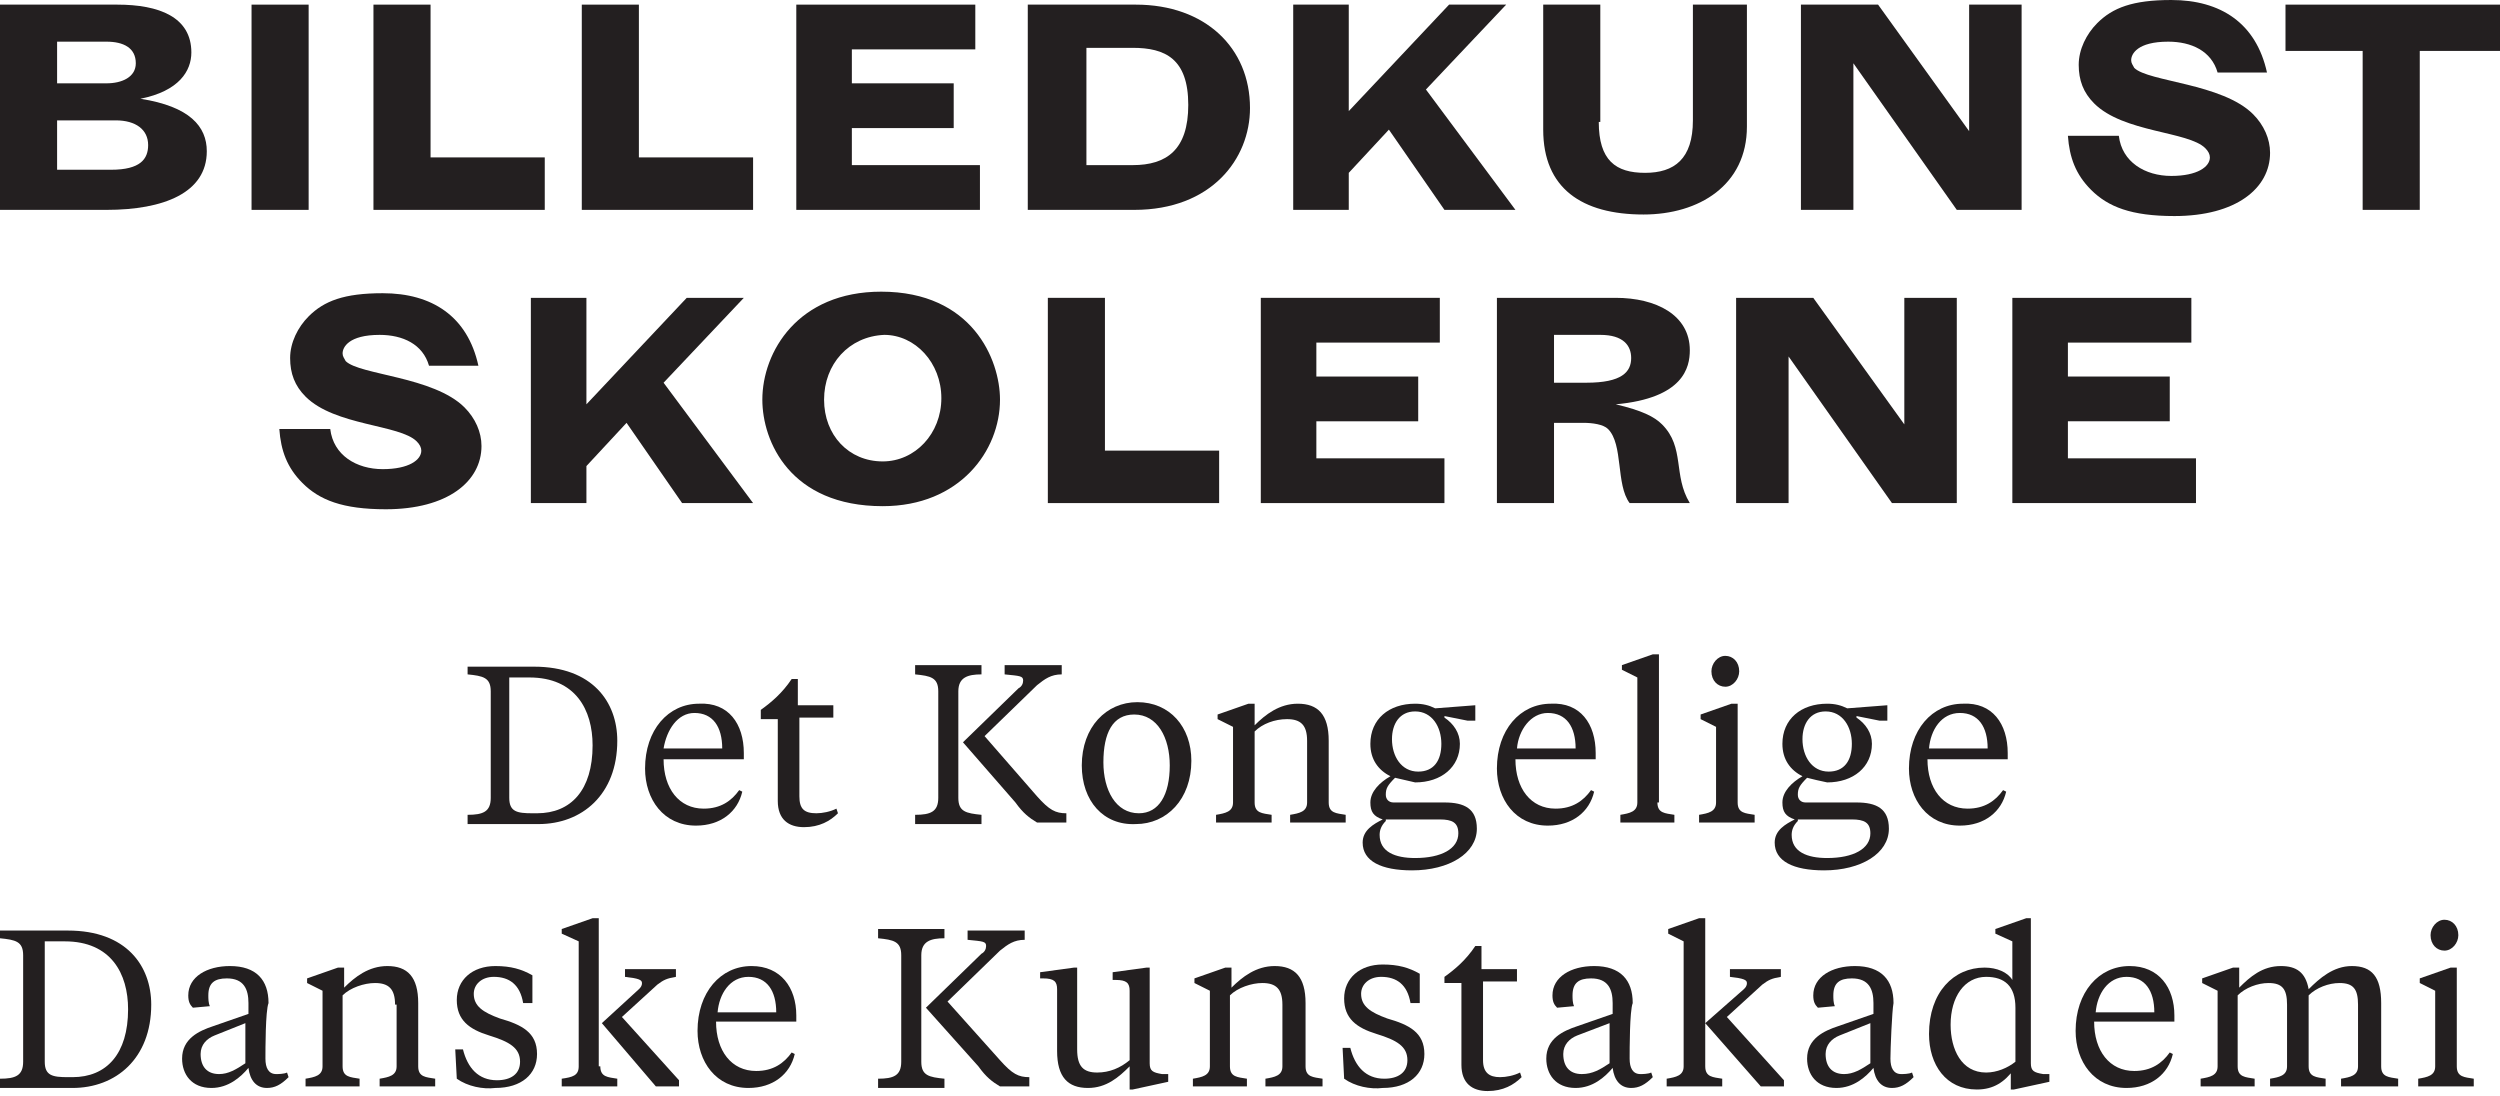
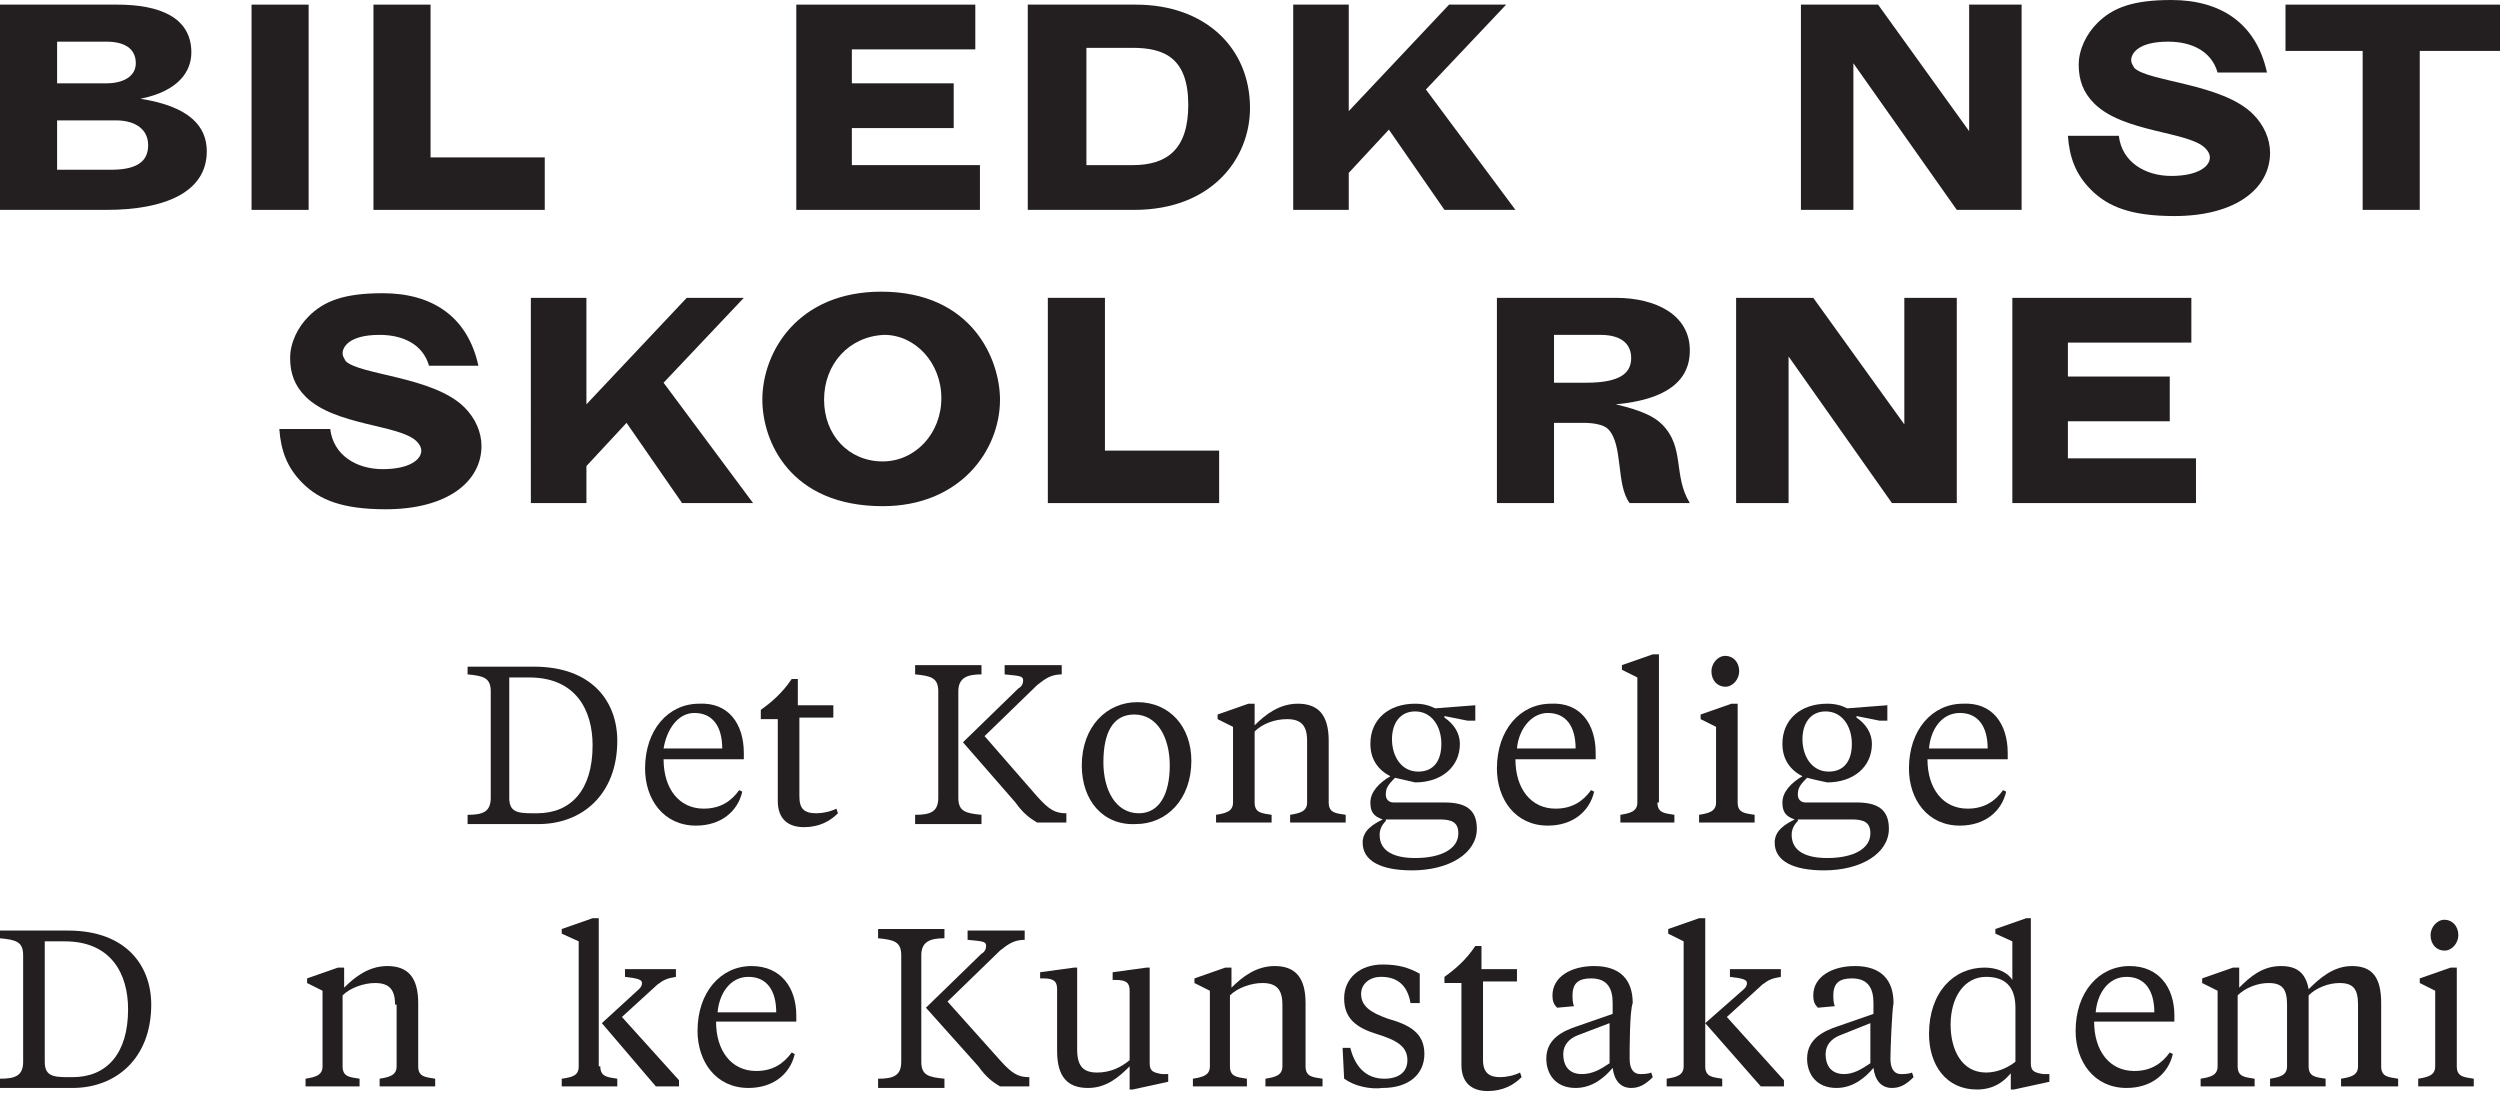
<svg xmlns="http://www.w3.org/2000/svg" id="Layer_1" viewBox="0 0 162 71">
  <style>.st0{fill:#231f20}</style>
  <g id="XMLID_78_">
    <g id="XMLID_162_">
      <path id="XMLID_202_" class="st0" d="M0 .3h7.6c2.7 0 4.8.8 4.8 3.1 0 1.2-.8 2.5-3.3 3 3.2.5 4.3 1.8 4.3 3.4 0 2.7-2.8 3.8-6.5 3.8H0V.3zm3.7 5.1h3.2c1 0 1.9-.4 1.9-1.3 0-1-.8-1.4-1.9-1.4H3.7v2.7zm0 5.6h3.5c1.9 0 2.4-.7 2.4-1.6 0-1-.8-1.6-2.1-1.6H3.7V11z" />
      <path id="XMLID_200_" class="st0" d="M16.3.3H20v13.3h-3.7V.3z" />
      <path id="XMLID_198_" class="st0" d="M24.2.3h3.7v9.9h7.4v3.4H24.2V.3z" />
-       <path id="XMLID_196_" class="st0" d="M37.7.3h3.7v9.9h7.4v3.4H37.7V.3z" />
      <path id="XMLID_194_" class="st0" d="M51.6.3h11.6v2.9h-8v2.2h6.6v2.9h-6.6v2.4h8.3v2.9H51.6V.3z" />
      <path id="XMLID_191_" class="st0" d="M66.7.3h6.9C78.1.3 81 3.1 81 7c0 3.3-2.5 6.6-7.5 6.6h-6.9V.3zm3.6 10.4h3.1c2.2 0 3.6-1 3.6-3.9 0-3-1.5-3.7-3.6-3.7h-3v7.6z" />
      <path id="XMLID_189_" class="st0" d="M83.7.3h3.7v6.9L93.9.3h3.7l-5.2 5.5 5.8 7.8h-4.6L90 8.4l-2.6 2.8v2.4h-3.6V.3z" />
-       <path id="XMLID_187_" class="st0" d="M103.6 7.9c0 2.5 1.1 3.3 3 3.3s3.1-.9 3.1-3.4V.3h3.5v7.9c0 3.8-3.1 5.7-6.7 5.7-4 0-6.5-1.7-6.5-5.5V.3h3.7v7.6z" />
      <path id="XMLID_185_" class="st0" d="M116.7.3h5l5.9 8.2V.3h3.4v13.3h-4.2l-6.7-9.5v9.5h-3.4V.3z" />
      <path id="XMLID_183_" class="st0" d="M143.7 4.7c-.4-1.4-1.7-2-3.2-2-2 0-2.4.8-2.4 1.2 0 .2.1.3.2.5.9.9 5.7 1 7.7 3 .7.7 1.1 1.6 1.1 2.5 0 2.3-2.2 4.1-6.2 4.1-2.8 0-4.3-.6-5.4-1.7-1-1-1.4-2.1-1.5-3.5h3.3c.2 1.7 1.7 2.6 3.4 2.6s2.5-.6 2.5-1.2c0-.2-.1-.4-.3-.6-1.1-1.1-5.3-1-7.2-2.9-.7-.7-1-1.5-1-2.5s.5-2 1.2-2.7c1-1 2.3-1.5 4.8-1.5 3.2 0 5.5 1.5 6.2 4.7h-3.2z" />
      <path id="XMLID_181_" class="st0" d="M148.1.3H162v3h-5.2v10.3h-3.7V3.3h-5v-3z" />
      <path id="XMLID_179_" class="st0" d="M27.8 23.7c-.4-1.4-1.7-2-3.2-2-2 0-2.4.8-2.4 1.2 0 .2.1.3.2.5.9.9 5.7 1 7.7 3 .7.7 1.1 1.6 1.1 2.5 0 2.3-2.2 4.1-6.2 4.1-2.8 0-4.3-.6-5.4-1.7-1-1-1.4-2.1-1.5-3.5h3.3c.2 1.7 1.7 2.6 3.4 2.6s2.5-.6 2.5-1.2c0-.2-.1-.4-.3-.6-1.1-1.1-5.3-1-7.2-2.9-.7-.7-1-1.5-1-2.5s.5-2 1.2-2.7c1-1 2.3-1.5 4.8-1.5 3.2 0 5.5 1.5 6.2 4.7h-3.2z" />
      <path id="XMLID_177_" class="st0" d="M34.4 19.3H38v6.9l6.5-6.9h3.7L43 24.8l5.8 7.8h-4.6l-3.6-5.2-2.6 2.8v2.4h-3.6V19.3z" />
      <path id="XMLID_174_" class="st0" d="M57.1 18.9c5.9 0 7.7 4.4 7.7 7 0 3.3-2.6 6.9-7.6 6.9-6 0-7.8-4.2-7.8-6.9 0-3.1 2.3-7 7.7-7zm-3.7 7c0 2.3 1.6 4 3.8 4 2.1 0 3.8-1.8 3.8-4.1s-1.7-4.1-3.7-4.1c-2.3.1-3.9 1.9-3.9 4.2z" />
      <path id="XMLID_172_" class="st0" d="M67.9 19.3h3.7v9.9H79v3.4H67.9V19.3z" />
-       <path id="XMLID_170_" class="st0" d="M81.7 19.3h11.6v2.9h-8v2.2h6.6v2.9h-6.6v2.4h8.3v2.9H81.7V19.3z" />
      <path id="XMLID_167_" class="st0" d="M97 19.3h7.7c2.6 0 4.8 1.1 4.8 3.4 0 1.1-.4 3.1-4.8 3.5 1.7.4 2.5.8 3 1.3 1.5 1.5.7 3.3 1.8 5.1h-3.9c-.9-1.2-.4-3.8-1.4-4.8-.3-.3-1-.4-1.6-.4h-1.9v5.2H97V19.3zm3.7 5.5h2.1c2.3 0 2.9-.7 2.9-1.6 0-.8-.5-1.5-2-1.5h-3v3.1z" />
      <path id="XMLID_165_" class="st0" d="M112.5 19.3h5l5.9 8.2v-8.2h3.4v13.3h-4.2l-6.7-9.5v9.5h-3.4V19.3z" />
      <path id="XMLID_163_" class="st0" d="M130.4 19.3H142v2.9h-8v2.2h6.6v2.9H134v2.4h8.3v2.9h-11.9V19.3z" />
    </g>
    <g id="XMLID_79_">
      <path id="XMLID_159_" class="st0" d="M30.2 43.2h4.4c3.8 0 5.4 2.3 5.4 4.8 0 3.5-2.3 5.4-5.1 5.4h-4.6v-.6c1 0 1.5-.2 1.5-1.1v-6.9c0-.9-.5-1-1.5-1.1v-.5zm2.8.7v7.8c0 .9.5 1 1.5 1h.3c2.2 0 3.6-1.5 3.6-4.4 0-2.3-1.1-4.4-4.1-4.4H33z" />
      <path id="XMLID_156_" class="st0" d="M48.2 48.8v.4H43c0 1.9 1 3.2 2.6 3.2 1.1 0 1.8-.5 2.3-1.2l.2.1c-.3 1.3-1.4 2.2-3 2.2-2.1 0-3.3-1.7-3.3-3.7 0-2.5 1.5-4.2 3.5-4.2 1.9-.1 2.9 1.3 2.9 3.2zm-5.2-.3h3.8c0-1.4-.6-2.3-1.8-2.3-1.1 0-1.8 1.1-2 2.3z" />
      <path id="XMLID_154_" class="st0" d="M51.8 45.7H54v.8h-2.2v5.1c0 .8.3 1.1 1.1 1.1.4 0 .9-.1 1.3-.3l.1.3c-.5.5-1.2.9-2.2.9-1 0-1.7-.5-1.7-1.7v-5.3h-1.1V46c.7-.5 1.4-1.1 2-2h.4v1.7z" />
      <path id="XMLID_151_" class="st0" d="M60.8 44.8c0-.9-.5-1-1.5-1.1v-.6h4.3v.6c-.9 0-1.5.2-1.5 1.1v6.9c0 .9.5 1 1.5 1.1v.6h-4.3v-.6c1 0 1.5-.2 1.5-1.1v-6.9zm6.4 6.8c.8.9 1.2 1.1 1.9 1.1v.6h-1.9c-.5-.3-.9-.6-1.4-1.3l-3.4-3.9 3.6-3.5c.2-.1.3-.3.3-.5 0-.3-.2-.3-1.2-.4v-.6h3.7v.6c-.7 0-1.1.3-1.6.7l-3.4 3.3 3.4 3.9z" />
      <path id="XMLID_148_" class="st0" d="M70.1 49.6c0-2.5 1.6-4.1 3.6-4.1 2.1 0 3.5 1.6 3.5 3.8 0 2.5-1.6 4.1-3.6 4.1-2.1.1-3.5-1.5-3.5-3.8zm5.7 0c0-1.8-.8-3.3-2.3-3.3-1.4 0-2 1.2-2 3.1 0 1.8.8 3.3 2.3 3.3 1.3 0 2-1.2 2-3.1z" />
      <path id="XMLID_146_" class="st0" d="M84.7 48c0-1-.4-1.4-1.3-1.4-.8 0-1.6.3-2.1.8V52c0 .7.5.7 1.1.8v.5h-3.6v-.5c.6-.1 1.1-.2 1.1-.8v-4.9l-1-.5v-.3l2-.7h.4V47c.7-.7 1.6-1.4 2.8-1.4 1.3 0 2 .7 2 2.4v4c0 .7.5.7 1.1.8v.5h-3.6v-.5c.6-.1 1.1-.2 1.1-.8v-4z" />
      <path id="XMLID_142_" class="st0" d="M90.4 50.4c-.5.5-.6.7-.6 1.1 0 .3.2.5.5.5h3.3c1.3 0 2.1.4 2.1 1.7 0 1.6-1.8 2.7-4.2 2.7-2 0-3.2-.6-3.2-1.8 0-.8.7-1.2 1.3-1.5-.6-.2-.8-.5-.8-1.1 0-.7.6-1.3 1.3-1.7-.8-.4-1.3-1.1-1.3-2.1 0-1.6 1.2-2.6 2.9-2.6.5 0 .9.1 1.3.3l2.6-.2v1h-.5l-1.5-.3v.1c.6.4 1 1 1 1.7 0 1.5-1.2 2.5-2.9 2.5-.4-.1-.9-.2-1.3-.3zm-.6 2.8c-.3.3-.4.6-.4.9 0 1.1 1 1.5 2.3 1.5 1.7 0 2.8-.6 2.8-1.6 0-.7-.4-.9-1.2-.9h-3.5zm3.6-5c0-1.1-.6-2.1-1.7-2.1-1 0-1.5.8-1.5 1.8 0 1.1.6 2.1 1.7 2.1 1 0 1.5-.7 1.5-1.8z" />
      <path id="XMLID_139_" class="st0" d="M103.4 48.8v.4h-5.2c0 1.9 1 3.2 2.6 3.2 1.1 0 1.8-.5 2.3-1.2l.2.1c-.3 1.3-1.4 2.2-3 2.2-2.1 0-3.3-1.7-3.3-3.7 0-2.5 1.5-4.2 3.5-4.2 1.9-.1 2.9 1.3 2.9 3.2zm-5.1-.3h3.8c0-1.4-.6-2.3-1.8-2.3-1.1 0-1.9 1.1-2 2.3z" />
      <path id="XMLID_137_" class="st0" d="M107.4 52c0 .7.5.7 1.1.8v.5H105v-.5c.6-.1 1.1-.2 1.1-.8v-8.1l-1-.5v-.3l2-.7h.4V52z" />
      <path id="XMLID_134_" class="st0" d="M112.6 52c0 .7.5.7 1.1.8v.5h-3.6v-.5c.6-.1 1.1-.2 1.1-.8v-4.9l-1-.5v-.3l2-.7h.4V52zm-1.7-8.5c0-.5.4-1 .9-1s.9.4.9 1c0 .5-.4 1-.9 1s-.9-.4-.9-1z" />
      <path id="XMLID_130_" class="st0" d="M117.1 50.4c-.5.5-.6.7-.6 1.1 0 .3.2.5.5.5h3.3c1.3 0 2.1.4 2.1 1.7 0 1.6-1.8 2.7-4.2 2.7-2 0-3.2-.6-3.2-1.8 0-.8.7-1.2 1.3-1.5-.6-.2-.8-.5-.8-1.1 0-.7.6-1.3 1.3-1.7-.8-.4-1.3-1.1-1.3-2.1 0-1.6 1.2-2.6 2.9-2.6.5 0 .9.1 1.3.3l2.6-.2v1h-.5l-1.5-.3v.1c.6.4 1 1 1 1.7 0 1.5-1.2 2.5-2.9 2.5-.5-.1-.9-.2-1.3-.3zm-.6 2.8c-.3.3-.4.6-.4.9 0 1.1 1 1.5 2.3 1.5 1.7 0 2.8-.6 2.8-1.6 0-.7-.4-.9-1.2-.9h-3.5zm3.5-5c0-1.1-.6-2.1-1.7-2.1-1 0-1.5.8-1.5 1.8 0 1.1.6 2.1 1.7 2.1 1 0 1.5-.7 1.5-1.8z" />
      <path id="XMLID_127_" class="st0" d="M130.1 48.8v.4h-5.2c0 1.9 1 3.2 2.6 3.2 1.1 0 1.8-.5 2.3-1.2l.2.1c-.3 1.3-1.4 2.2-3 2.2-2.1 0-3.3-1.7-3.3-3.7 0-2.5 1.5-4.2 3.5-4.2 1.9-.1 2.9 1.3 2.9 3.2zm-5.1-.3h3.8c0-1.4-.6-2.3-1.8-2.3-1.2 0-1.9 1.1-2 2.3z" />
      <path id="XMLID_124_" class="st0" d="M0 60.3h4.4c3.8 0 5.4 2.3 5.4 4.8 0 3.5-2.3 5.4-5.1 5.4H0v-.6c1 0 1.5-.2 1.5-1.1v-6.9c0-.9-.5-1-1.5-1.1v-.5zm2.9.7v7.8c0 .9.5 1 1.5 1h.3c2.2 0 3.6-1.5 3.6-4.4 0-2.3-1.1-4.4-4.1-4.4H2.9z" />
-       <path id="XMLID_121_" class="st0" d="M17.2 68.6c0 .6.2 1 .7 1 .1 0 .5 0 .7-.1l.1.3c-.5.5-.9.7-1.4.7-.7 0-1.1-.5-1.2-1.3-.5.6-1.3 1.3-2.4 1.3-1.3 0-1.9-.9-1.9-1.9 0-1.3 1.1-1.8 2-2.1l2.3-.8V65c0-.9-.3-1.6-1.4-1.6-.8 0-1.2.3-1.2 1.1 0 .2 0 .5.1.7l-1.1.1c-.2-.2-.3-.4-.3-.8 0-1.2 1.2-1.9 2.7-1.9 1.7 0 2.5.9 2.5 2.4-.2.5-.2 3-.2 3.6zm-1.3.3v-2.6l-2 .8c-.5.2-.9.6-.9 1.2 0 .8.4 1.3 1.2 1.3.6 0 1.1-.3 1.7-.7z" />
      <path id="XMLID_119_" class="st0" d="M25.6 65.1c0-1-.4-1.4-1.3-1.4-.7 0-1.6.3-2.1.8v4.6c0 .7.5.7 1.1.8v.5h-3.5v-.5c.6-.1 1.1-.2 1.1-.8v-4.9l-1-.5v-.3l2-.7h.4V64c.7-.7 1.6-1.4 2.8-1.4 1.3 0 2 .7 2 2.4v4.1c0 .7.5.7 1.1.8v.5h-3.6v-.5c.6-.1 1.1-.2 1.1-.8v-4z" />
-       <path id="XMLID_117_" class="st0" d="M29.6 69.9l-.1-1.9h.5c.3 1.2 1 2 2.2 2 .9 0 1.5-.4 1.5-1.2 0-.9-.7-1.3-2-1.7-1.3-.4-2.1-1-2.1-2.3 0-1.3 1-2.2 2.5-2.2 1 0 1.7.2 2.4.6V65h-.6c-.2-1.2-.9-1.7-1.9-1.7-.8 0-1.3.5-1.3 1.1 0 .8.6 1.2 1.7 1.6 1.4.4 2.4.9 2.4 2.3 0 1.3-1 2.2-2.7 2.2-.8.1-1.8-.1-2.5-.6z" />
      <path id="XMLID_114_" class="st0" d="M38.9 69.1c0 .7.5.7 1.1.8v.5h-3.6v-.5c.7-.1 1.1-.2 1.1-.8V61l-1.1-.5v-.3l2-.7h.4v9.6zm2.5-5c.1-.1.2-.2.2-.4s-.2-.3-1.1-.4v-.5h3.3v.5c-.6.1-.8.2-1.2.5l-2.3 2.1L44 70v.4h-1.5L39 66.3l2.4-2.2z" />
      <path id="XMLID_111_" class="st0" d="M51.6 65.8v.4h-5.2c0 1.9 1 3.2 2.6 3.2 1.1 0 1.8-.5 2.3-1.2l.2.1c-.3 1.3-1.4 2.2-3 2.2-2.1 0-3.3-1.7-3.3-3.7 0-2.5 1.5-4.2 3.5-4.2 1.9 0 2.9 1.4 2.9 3.2zm-5.1-.2h3.8c0-1.4-.6-2.3-1.8-2.3-1.2 0-1.9 1.1-2 2.3z" />
      <path id="XMLID_108_" class="st0" d="M58.4 61.9c0-.9-.5-1-1.5-1.1v-.6h4.3v.6c-.9 0-1.5.2-1.5 1.1v6.9c0 .9.5 1 1.5 1.1v.6h-4.3v-.6c1 0 1.5-.2 1.5-1.1v-6.9zm6.4 6.8c.8.9 1.2 1.1 1.9 1.1v.6h-1.9c-.5-.3-.9-.6-1.4-1.3L60 65.3l3.6-3.5c.2-.1.3-.3.3-.5 0-.3-.2-.3-1.2-.4v-.6h3.7v.6c-.7 0-1.1.3-1.6.7l-3.4 3.3 3.4 3.8z" />
      <path id="XMLID_106_" class="st0" d="M73.2 69.1c-.7.7-1.5 1.4-2.7 1.4-1.3 0-2-.7-2-2.4v-4c0-.5-.2-.7-.9-.7h-.2V63l2.2-.3h.2V68c0 1.1.4 1.5 1.3 1.5.8 0 1.5-.3 2.1-.8v-4.5c0-.5-.2-.7-.9-.7h-.2V63l2.2-.3h.2v6.2c0 .5.2.6.8.7h.4v.5l-2.3.5h-.2v-1.5z" />
      <path id="XMLID_104_" class="st0" d="M83.1 65.1c0-1-.4-1.4-1.3-1.4-.7 0-1.6.3-2.1.8v4.6c0 .7.5.7 1.1.8v.5h-3.5v-.5c.6-.1 1.1-.2 1.1-.8v-4.9l-1-.5v-.3l2-.7h.4V64c.7-.7 1.6-1.4 2.8-1.4 1.3 0 2 .7 2 2.4v4.1c0 .7.5.7 1.1.8v.5H82v-.5c.6-.1 1.1-.2 1.1-.8v-4z" />
      <path id="XMLID_102_" class="st0" d="M87.1 69.9l-.1-2h.5c.3 1.2 1 2 2.2 2 .9 0 1.5-.4 1.5-1.2 0-.9-.7-1.3-2-1.7-1.3-.4-2.1-1-2.1-2.3 0-1.3 1-2.2 2.5-2.2 1 0 1.7.2 2.4.6V65h-.6c-.2-1.2-.9-1.7-1.9-1.7-.8 0-1.3.5-1.3 1.1 0 .8.6 1.2 1.7 1.6 1.4.4 2.4.9 2.4 2.3 0 1.3-1 2.2-2.7 2.2-.8.1-1.8-.1-2.5-.6z" />
      <path id="XMLID_100_" class="st0" d="M96.1 62.8h2.2v.8h-2.2v5.1c0 .8.4 1.1 1.1 1.1.4 0 .9-.1 1.3-.3l.1.3c-.5.5-1.2.9-2.2.9-1 0-1.7-.5-1.7-1.7v-5.3h-1.1v-.4c.7-.5 1.4-1.1 2-2h.4v1.5z" />
      <path id="XMLID_97_" class="st0" d="M105.6 68.6c0 .6.2 1 .7 1 .1 0 .5 0 .7-.1l.1.3c-.5.5-.9.7-1.4.7-.7 0-1.1-.5-1.2-1.3-.5.6-1.3 1.3-2.4 1.3-1.3 0-1.9-.9-1.9-1.9 0-1.3 1.1-1.8 2-2.1l2.3-.8V65c0-.9-.3-1.6-1.4-1.6-.8 0-1.2.3-1.2 1.1 0 .2 0 .5.1.7l-1.1.1c-.2-.2-.3-.4-.3-.8 0-1.2 1.2-1.9 2.7-1.9 1.7 0 2.5.9 2.5 2.4-.2.5-.2 3-.2 3.6zm-1.3.3v-2.6l-2.1.8c-.5.2-.9.6-.9 1.2 0 .8.4 1.3 1.2 1.3.7 0 1.2-.3 1.8-.7z" />
      <path id="XMLID_94_" class="st0" d="M110.5 69.1c0 .7.5.7 1.1.8v.5H108v-.5c.6-.1 1.1-.2 1.1-.8V61l-1-.5v-.3l2-.7h.4v9.6zm2.5-5c.1-.1.2-.2.2-.4s-.2-.3-1.1-.4v-.5h3.3v.5c-.6.1-.8.2-1.2.5l-2.3 2.1 3.7 4.1v.4h-1.5l-3.6-4.1 2.5-2.2z" />
      <path id="XMLID_91_" class="st0" d="M122.5 68.6c0 .6.2 1 .7 1 .1 0 .5 0 .7-.1l.1.3c-.5.5-.9.7-1.4.7-.7 0-1.1-.5-1.2-1.3-.5.6-1.3 1.3-2.4 1.3-1.3 0-1.9-.9-1.9-1.9 0-1.3 1.1-1.8 2-2.1l2.3-.8V65c0-.9-.3-1.6-1.4-1.6-.8 0-1.2.3-1.2 1.1 0 .2 0 .5.1.7l-1.1.1c-.2-.2-.3-.4-.3-.8 0-1.2 1.2-1.9 2.7-1.9 1.7 0 2.5.9 2.5 2.4-.1.5-.2 3-.2 3.6zm-1.3.3v-2.6l-2 .8c-.5.2-.9.6-.9 1.2 0 .8.4 1.3 1.2 1.3.6 0 1.1-.3 1.7-.7z" />
      <path id="XMLID_88_" class="st0" d="M130.5 69.3c-.6.8-1.3 1.3-2.4 1.3-2 0-3.1-1.6-3.1-3.6 0-2.7 1.6-4.3 3.6-4.3.8 0 1.5.3 1.8.8V61l-1.1-.5v-.3l2-.7h.3v9.4c0 .5.2.6.8.7h.4v.5l-2.3.5h-.2v-1.3zm-4.1-2.9c0 1.6.7 3.1 2.3 3.1.7 0 1.4-.3 1.9-.7v-3.5c0-1.4-.7-2-1.9-2-1.4 0-2.3 1.3-2.3 3.1z" />
      <path id="XMLID_85_" class="st0" d="M140.9 65.8v.4h-5.2c0 1.9 1 3.2 2.6 3.2 1.1 0 1.8-.5 2.3-1.2l.2.1c-.3 1.3-1.4 2.2-3 2.2-2.1 0-3.3-1.7-3.3-3.7 0-2.5 1.5-4.2 3.5-4.2 1.9 0 2.9 1.4 2.9 3.2zm-5.1-.2h3.8c0-1.4-.6-2.3-1.8-2.3-1.2 0-1.9 1.1-2 2.3z" />
      <path id="XMLID_83_" class="st0" d="M151.7 70.4v-.5c.6-.1 1.1-.2 1.1-.8v-4c0-1-.3-1.4-1.2-1.4-.7 0-1.5.3-2 .8v4.6c0 .7.5.7 1.1.8v.5h-3.6v-.5c.6-.1 1.1-.2 1.1-.8v-4c0-1-.3-1.4-1.2-1.4-.7 0-1.5.3-2 .8v4.6c0 .7.5.7 1.1.8v.5h-3.5v-.5c.6-.1 1.1-.2 1.1-.8v-4.9l-1-.5v-.3l2-.7h.4V64c.7-.7 1.5-1.4 2.7-1.4 1 0 1.6.4 1.8 1.5.7-.7 1.6-1.5 2.8-1.5 1.3 0 1.9.7 1.9 2.4v4.1c0 .7.5.7 1.1.8v.5h-3.7z" />
      <path id="XMLID_80_" class="st0" d="M159.2 69.1c0 .7.5.7 1.1.8v.5h-3.6v-.5c.6-.1 1.1-.2 1.1-.8v-4.9l-1-.5v-.3l2-.7h.4v6.4zm-1.7-8.5c0-.5.4-1 .9-1s.9.4.9 1c0 .5-.4 1-.9 1s-.9-.4-.9-1z" />
    </g>
  </g>
</svg>